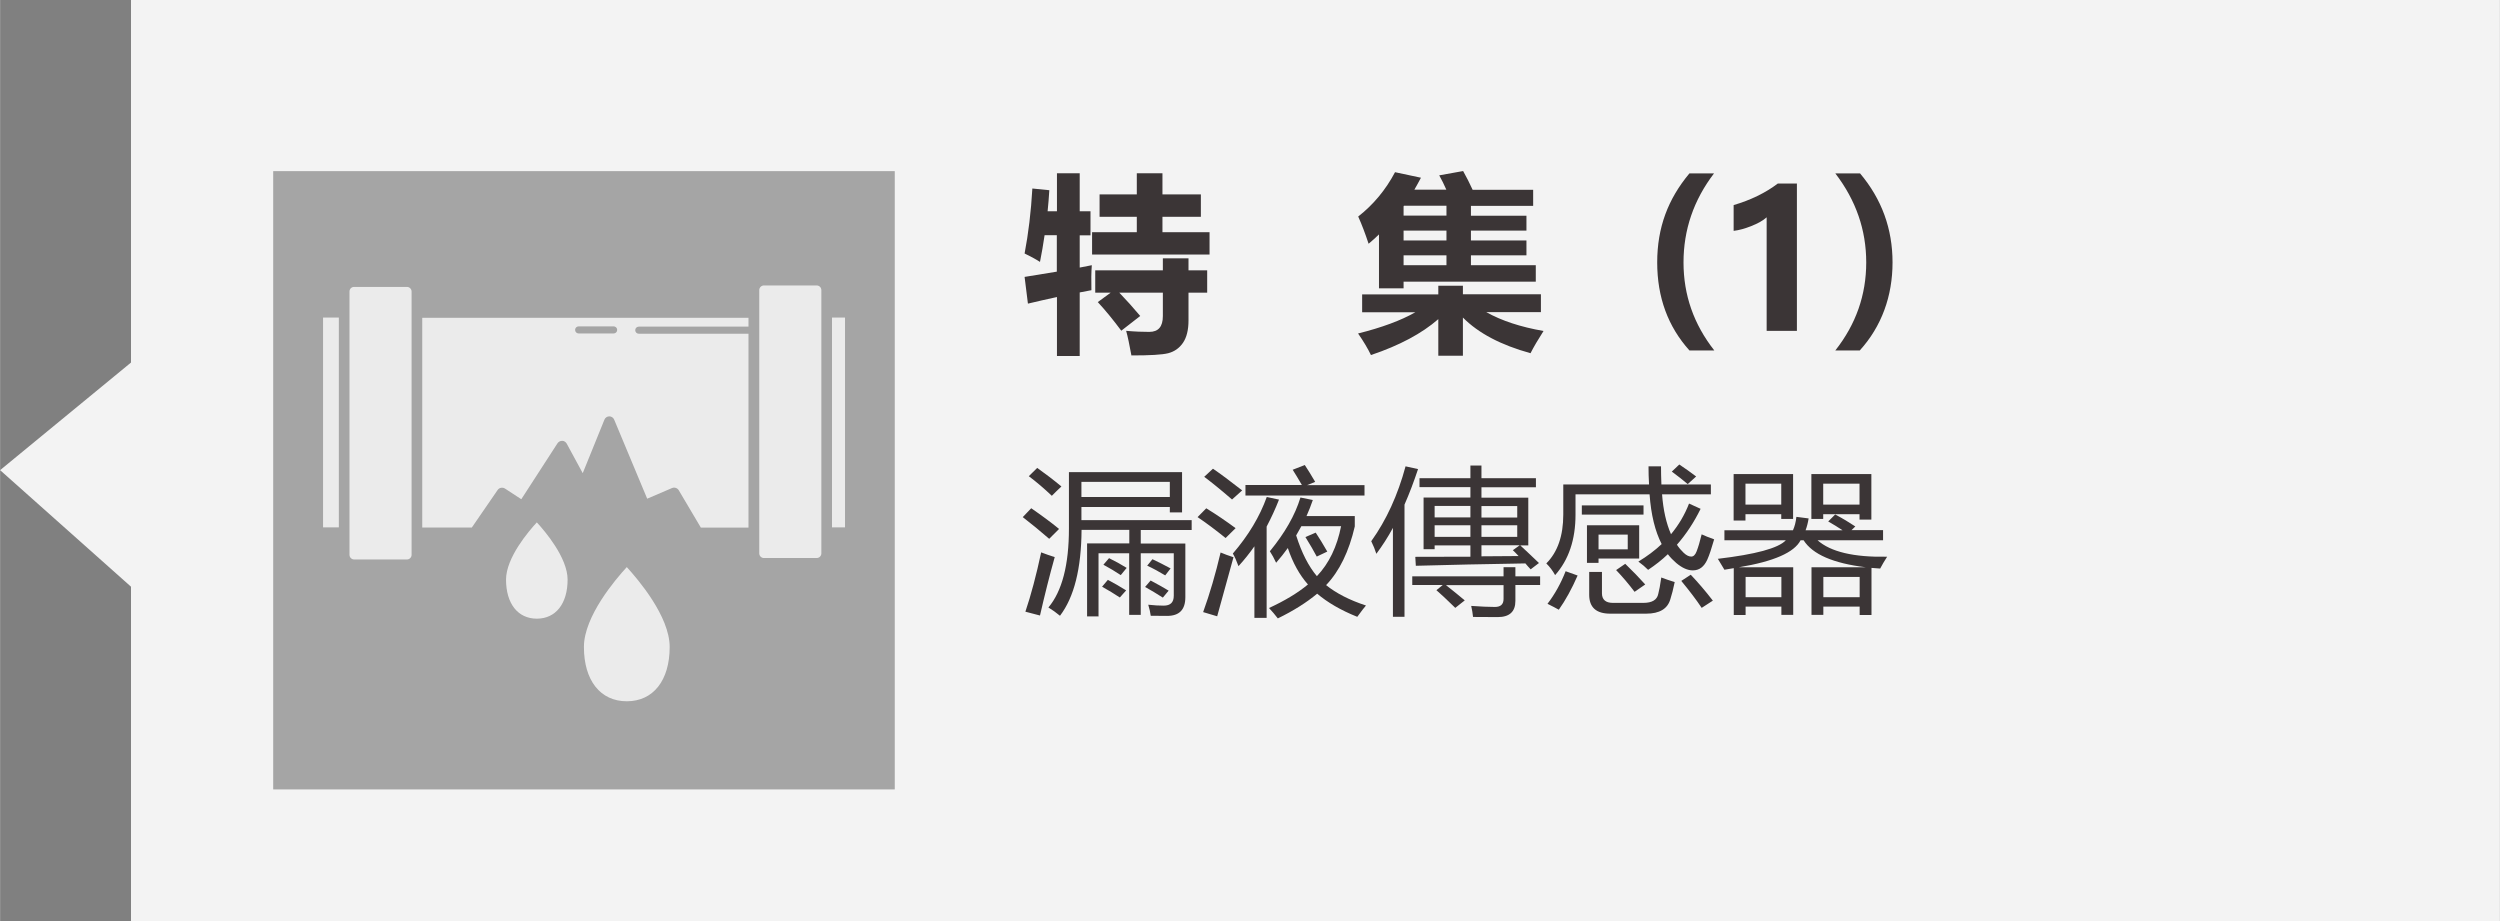
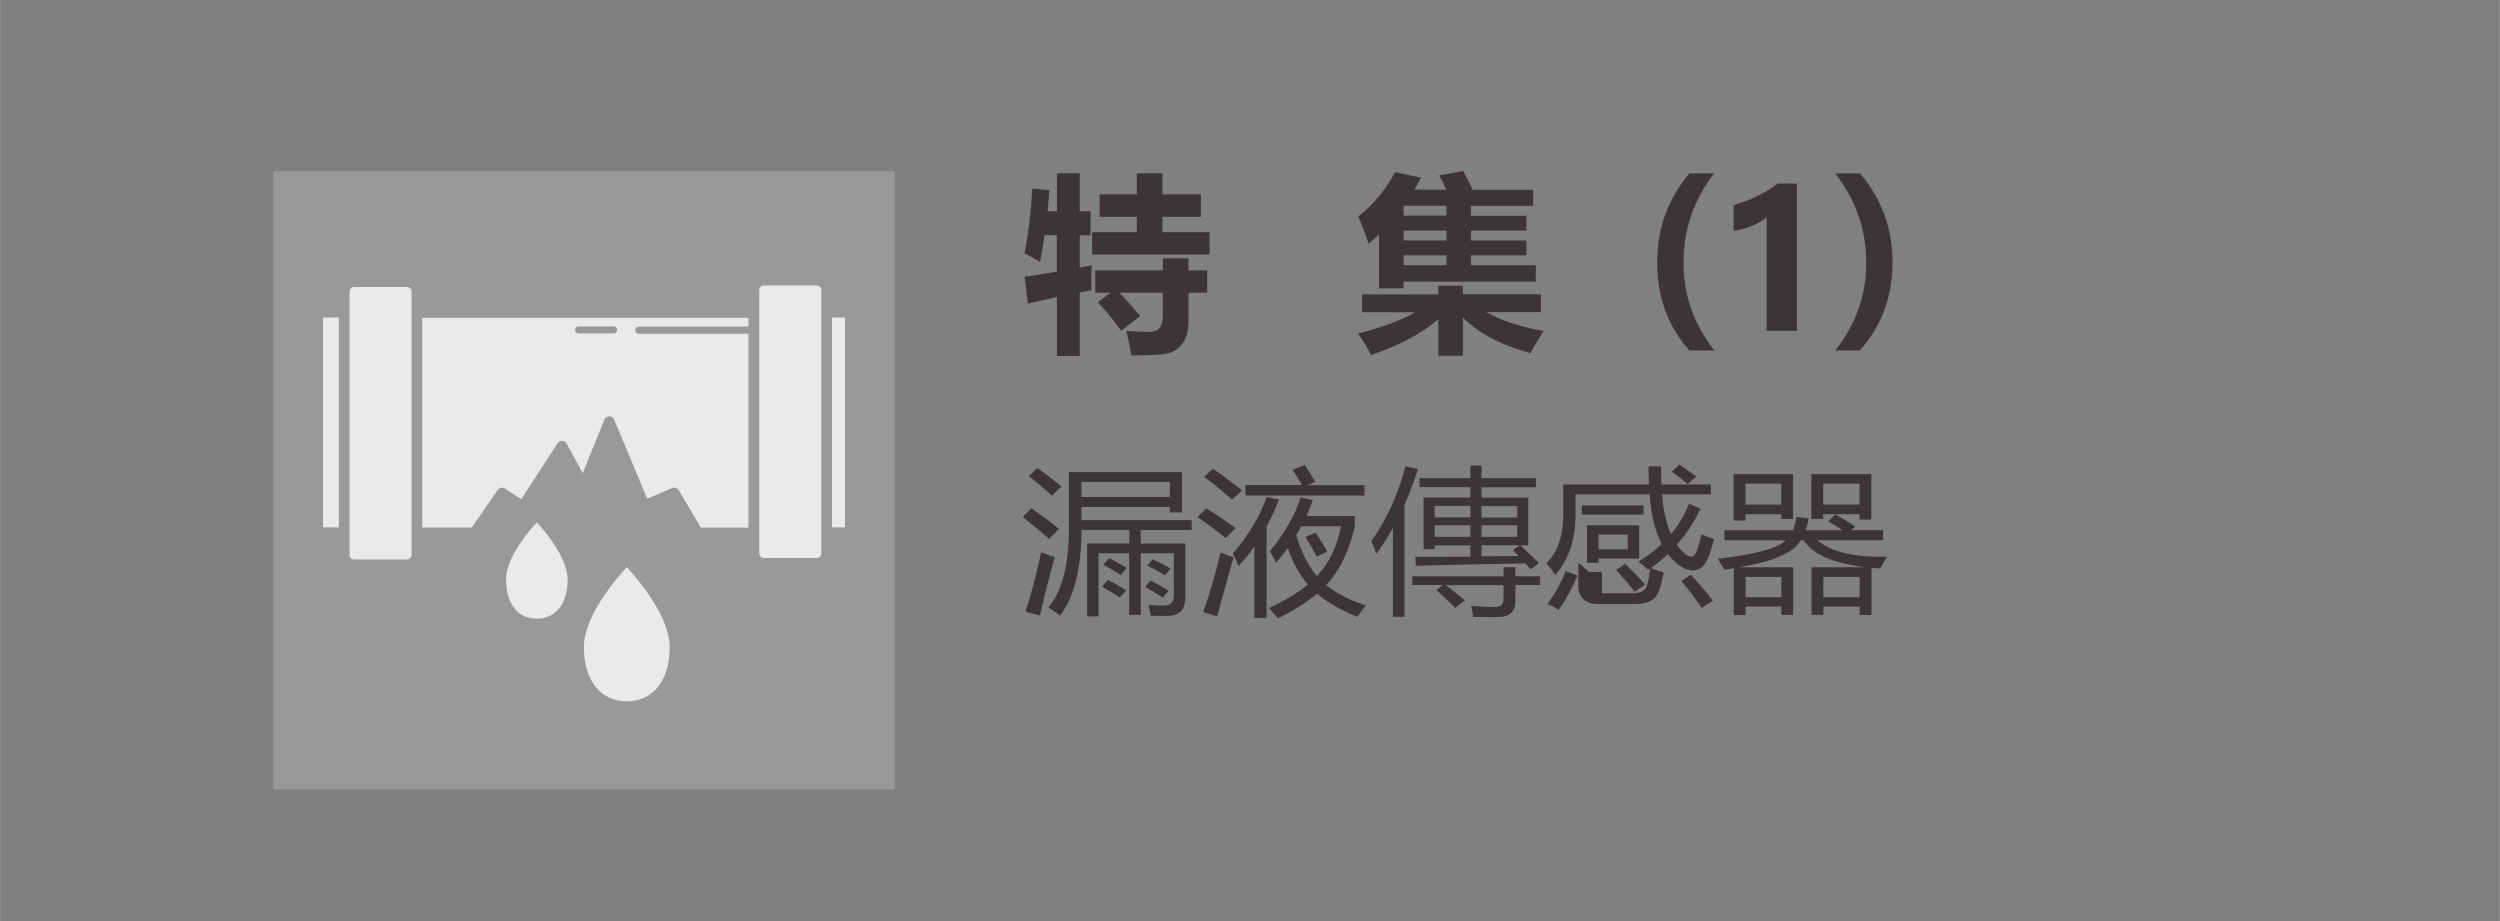
<svg xmlns="http://www.w3.org/2000/svg" id="_レイヤー_1" width="67.04mm" height="24.7mm" viewBox="0 0 190.03 70.02">
  <rect x="0" y="0" width="190.03" height="70.02" fill="#808080" stroke="none" />
  <g opacity=".9">
-     <polygon points="9.95 0 9.95 27.56 0 35.74 9.95 44.6 9.95 70.02 190.03 70.02 190.03 0 9.95 0" fill="#fff" />
    <rect x="20.76" y="13.01" width="47.25" height="47" fill="#9f9f9f" opacity=".9" />
    <path d="M50.9,49.18c0-2.33-2.42-5.15-3.26-6.07-.84.91-3.26,3.74-3.26,6.07,0,2.55,1.25,4.13,3.26,4.13s3.26-1.58,3.26-4.13Z" fill="#fff" opacity=".9" />
    <path d="M30.93,21.81h-4.02c-.2,0-.35.16-.35.35v20.02c0,.19.16.35.35.35h4.02c.19,0,.35-.16.35-.35v-20.02c0-.19-.16-.35-.35-.35Z" fill="#fff" opacity=".9" />
    <rect x="24.55" y="24.14" width="1.2" height="15.95" fill="#fff" opacity=".9" />
    <path d="M43.14,44.06c0-1.67-1.74-3.7-2.34-4.35-.61.66-2.34,2.68-2.34,4.35,0,1.83.9,2.97,2.34,2.97s2.34-1.14,2.34-2.97Z" fill="#fff" opacity=".9" />
    <path d="M32.09,40.1h3.77l1.96-2.85c.12-.18.37-.23.56-.11l1.24.81,2.75-4.25c.08-.12.21-.19.36-.19.14,0,.27.09.34.21l1.22,2.25,1.65-4.07c.06-.15.21-.25.37-.25h0c.16,0,.31.1.37.25l2.51,6.01,1.89-.81c.19-.08.41,0,.51.17l1.68,2.84h3.62v-14.74h-8.34c-.15,0-.27-.12-.27-.27s.12-.27.27-.27h8.34v-.67h-24.8v15.95ZM43.98,24.81h2.66c.15,0,.27.12.27.27s-.12.27-.27.27h-2.66c-.15,0-.27-.12-.27-.27s.12-.27.27-.27Z" fill="#fff" opacity=".9" />
    <rect x="63.24" y="24.14" width=".99" height="15.95" fill="#fff" opacity=".9" />
    <path d="M62.08,21.7h-4.02c-.19,0-.35.16-.35.35v20.02c0,.19.16.35.35.35h4.02c.19,0,.35-.16.35-.35v-20.02c0-.19-.16-.35-.35-.35Z" fill="#fff" opacity=".9" />
  </g>
  <g id="_tw-out_">
    <path d="M78.13,23.06l-.25-2.01,2.45-.4v-2.77h-.93c-.1.7-.22,1.37-.35,2.03-.36-.23-.75-.44-1.17-.64.29-1.52.49-3.17.59-4.94l1.29.13c-.03.55-.08,1.08-.13,1.6h.71v-2.89h1.73v2.89h.82v1.83h-.82v2.45l.92-.18c-.04.53-.05,1.16-.03,1.9l-.89.17v4.83h-1.73v-4.48c-.77.17-1.51.33-2.2.5ZM83.01,17.65h3.4v-1.17h-2.83v-1.7h2.83v-1.61h1.95v1.61h2.92v1.7h-2.92v1.17h3.58v1.7h-8.93v-1.7ZM83.45,22.96l.97-.71h-1.17v-1.7h5.14v-.91h1.95v.91h1.42v1.7h-1.42v2.11c0,.72-.14,1.29-.42,1.7-.28.41-.66.67-1.12.79-.47.12-1.4.17-2.8.17-.15-.82-.28-1.44-.4-1.87.68.06,1.27.08,1.76.08.69,0,1.03-.4,1.03-1.2v-1.78h-3.31c.53.55,1.06,1.14,1.59,1.77l-1.44,1.12c-.58-.78-1.17-1.51-1.79-2.18Z" fill="#3b3536" />
    <path d="M111.22,13.01c.25.44.49.92.72,1.42h4.6v1.22h-4.73v.75h4.22v1.13h-4.22v.75h4.22v1.13h-4.22v.75h4.93v1.25h-10.05v.51h-1.87v-4.1c-.25.25-.52.48-.79.71-.25-.76-.51-1.45-.79-2.07,1.14-.89,2.08-2.01,2.8-3.37l1.97.42c-.16.31-.33.61-.5.91h2.43c-.17-.39-.35-.75-.54-1.09l1.83-.33ZM109.33,21.72h1.87v.65h5.93v1.36h-4.15c1.16.65,2.61,1.13,4.35,1.43-.41.64-.74,1.2-.99,1.69-2.25-.62-3.96-1.52-5.14-2.71v2.9h-1.87v-2.78c-1.25,1.09-2.95,2-5.12,2.73-.24-.49-.56-1.04-.98-1.64,1.81-.45,3.26-.99,4.35-1.61h-4.04v-1.36h5.79v-.65ZM106.69,15.67v.72h3.26v-.75h-3.24v.03ZM106.69,18.28h3.26v-.75h-3.26v.75ZM106.69,20.16h3.26v-.75h-3.26v.75Z" fill="#3b3536" />
    <path d="M128.42,26.64c-1.63-1.81-2.45-4.04-2.45-6.69s.82-4.82,2.45-6.77h1.87c-1.55,2.03-2.32,4.29-2.32,6.77s.78,4.7,2.34,6.69h-1.88Z" fill="#3b3536" />
    <path d="M136.59,13.94v11.21h-2.3v-8.63c-.28.25-.67.47-1.16.66-.49.2-.94.32-1.35.37v-1.96c1.29-.38,2.41-.92,3.36-1.64h1.46Z" fill="#3b3536" />
    <path d="M139.51,26.64c1.57-1.99,2.35-4.22,2.35-6.69s-.78-4.72-2.35-6.77h1.88c1.65,1.96,2.47,4.21,2.47,6.77s-.83,4.86-2.49,6.69h-1.86Z" fill="#3b3536" />
    <path d="M78.39,38.64c.78.54,1.49,1.06,2.11,1.57-.32.32-.57.57-.75.75-.68-.59-1.35-1.14-2.01-1.65l.64-.67ZM79.14,41.99c.36.14.71.26,1.03.36-.4,1.43-.77,2.91-1.12,4.44l-1.11-.29c.43-1.27.83-2.78,1.2-4.51ZM78.84,35.57c.59.42,1.21.89,1.84,1.41-.27.25-.51.49-.73.71-.57-.54-1.15-1.04-1.75-1.49l.64-.63ZM83.51,46.86h-.88v-5.55h3.21v-1.03h-3.63c-.02,2.94-.56,5.11-1.64,6.53-.29-.24-.58-.45-.88-.63,1.04-1.24,1.56-3.24,1.56-6v-4.29h8.6v3.06h-.93v-.41h-6.72v1h8.38v.75h-3.87v1.03h3.39v4.08c0,.95-.46,1.42-1.39,1.42-.46,0-.88,0-1.24-.01-.03-.25-.1-.53-.19-.84.45.05.84.07,1.17.07.52,0,.77-.25.77-.75v-3.23h-2.51v4.68h-.88v-4.68h-2.33v4.83ZM88.92,36.63h-6.72v1.15h6.72v-1.15ZM83.77,44.6l.44-.52c.46.24.93.51,1.39.8l-.48.54c-.42-.28-.87-.55-1.35-.82ZM83.87,42.93l.43-.5c.49.24.94.49,1.34.74l-.45.55c-.4-.27-.84-.53-1.32-.79ZM87.04,44.62l.42-.49c.55.29,1.01.55,1.37.77l-.44.53c-.46-.3-.92-.57-1.35-.81ZM87.2,43l.4-.49c.46.22.92.45,1.38.7l-.41.53c-.45-.27-.9-.52-1.37-.74Z" fill="#3b3536" />
    <path d="M91.03,39.31l.66-.67c.8.49,1.54,1,2.23,1.51-.32.32-.57.57-.76.75-.78-.63-1.49-1.16-2.13-1.59ZM91.45,46.54c.51-1.41.95-2.92,1.33-4.54.28.12.61.24.98.36-.4,1.42-.81,2.92-1.24,4.49l-1.07-.32ZM91.53,36.25l.67-.62c.57.39,1.31.94,2.22,1.65-.29.26-.55.49-.77.69-.88-.76-1.59-1.33-2.11-1.72ZM93.71,42.08c1.19-1.38,2.05-2.82,2.58-4.3l.93.2c-.28.72-.6,1.4-.94,2.05v6.94h-.93v-5.44c-.38.54-.78,1.04-1.21,1.51-.15-.41-.29-.73-.43-.96ZM94.67,36.87h4.29c-.27-.46-.5-.85-.7-1.16l.92-.36c.21.31.47.74.79,1.28l-.62.25h4.37v.79h-9.05v-.79ZM96.53,41.9c1.13-1.38,1.91-2.73,2.32-4.08l.94.19c-.14.41-.3.82-.48,1.22h3.67v.79c-.44,1.9-1.16,3.39-2.18,4.46.77.62,1.78,1.14,3.03,1.55-.11.12-.33.41-.66.86-1.25-.5-2.26-1.09-3.05-1.76-.8.67-1.8,1.3-2.99,1.88-.21-.28-.44-.54-.67-.79,1.19-.55,2.18-1.14,2.96-1.79-.64-.72-1.15-1.64-1.53-2.77-.27.38-.57.75-.89,1.12-.15-.33-.31-.62-.48-.88ZM98.53,40.72c.41,1.3.94,2.33,1.57,3.08.92-.97,1.53-2.23,1.84-3.8h-3.02c-.13.23-.26.47-.4.71ZM99.22,40.83l.79-.34c.28.42.57.9.88,1.44l-.8.38c-.24-.45-.53-.95-.86-1.48Z" fill="#3b3536" />
    <path d="M104.24,41.13c1.14-1.59,2.01-3.49,2.6-5.68l.95.21c-.32.96-.66,1.86-1.03,2.7v8.53h-.88v-6.76c-.39.72-.82,1.38-1.26,1.97-.1-.32-.23-.64-.39-.96ZM109.18,44.87l.49-.4h-2.32v-.66h6.94v-.69h.9v.69h1.88v.66h-1.88v1.21c0,.82-.45,1.23-1.34,1.23-.43,0-1.06,0-1.88-.01-.03-.27-.07-.55-.14-.84.71.05,1.32.08,1.8.08.44,0,.66-.2.66-.61v-1.05h-4.38c.34.27.82.65,1.43,1.16l-.72.57c-.66-.65-1.14-1.09-1.43-1.34ZM107.9,36.35h3.87v-.96h.84v.96h4.14v.69h-4.14v.79h3.56v3.63h-.61c.31.28.78.73,1.42,1.34l-.63.48c-.15-.16-.28-.3-.4-.45-3.08.05-5.85.11-8.33.18l-.04-.68c1.26,0,2.66,0,4.19-.01v-.86h-2.72v.29h-.84v-3.93h3.56v-.79h-3.87v-.69ZM109.05,39.33h2.72v-.87h-2.72v.87ZM109.05,40.81h2.72v-.88h-2.72v.88ZM115.33,38.47h-2.72v.87h2.72v-.87ZM115.33,40.81v-.88h-2.72v.88h2.72ZM114.99,41.83l.53-.38h-2.91v.84c.9,0,1.84-.02,2.82-.02-.17-.19-.32-.34-.44-.45Z" fill="#3b3536" />
-     <path d="M124.54,42.69c.66-.4,1.25-.84,1.77-1.33-.5-.97-.81-2.23-.92-3.78h-5.63v1.55c0,1.9-.52,3.43-1.55,4.59-.18-.33-.4-.62-.67-.89.86-.86,1.29-2.1,1.29-3.71v-2.29h6.52c-.03-.48-.04-.94-.04-1.38h.95c0,.45.01.91.03,1.38h3.76v.75h-3.71c.09,1.2.32,2.21.68,3.03.58-.7,1.04-1.47,1.37-2.33l.88.4c-.5,1.02-1.1,1.93-1.8,2.73.15.23.32.43.51.61.21.2.4.29.58.29.16,0,.3-.12.4-.38.13-.33.26-.77.39-1.31.22.11.54.23.95.38-.2.7-.37,1.21-.52,1.54-.25.55-.61.82-1.1.82-.4,0-.82-.19-1.26-.56-.23-.2-.45-.42-.64-.67-.46.44-.96.83-1.5,1.19-.21-.21-.45-.42-.73-.62ZM119,43.42l.92.33c-.44,1.01-.92,1.88-1.43,2.6-.21-.12-.5-.27-.86-.45.56-.73,1.02-1.56,1.38-2.48ZM120.24,38.42h4.69v.7h-4.69v-.7ZM120.63,39.93h3.97v2.53h-3.09v.33h-.88v-2.86ZM120.79,43.48h.98v1.62c0,.48.28.73.83.73h2.32c.66,0,1.04-.23,1.13-.68.07-.26.15-.68.23-1.25.29.11.63.23,1.02.35-.11.53-.22.96-.33,1.3-.21.73-.82,1.1-1.84,1.1h-2.73c-1.07,0-1.6-.48-1.6-1.44v-1.72ZM123.73,41.76v-1.12h-2.22v1.12h2.22ZM122.84,43.34l.7-.48c.57.55,1.07,1.07,1.52,1.57l-.81.56c-.46-.61-.93-1.16-1.4-1.65ZM128.92,36.23l-.63.57c-.37-.31-.77-.63-1.21-.95l.57-.54c.45.3.87.6,1.28.91ZM127.8,44.16l.72-.47c.55.58,1.11,1.23,1.68,1.97l-.85.55c-.41-.62-.93-1.3-1.55-2.05Z" fill="#3b3536" />
+     <path d="M124.54,42.69c.66-.4,1.25-.84,1.77-1.33-.5-.97-.81-2.23-.92-3.78h-5.63v1.55c0,1.9-.52,3.43-1.55,4.59-.18-.33-.4-.62-.67-.89.86-.86,1.29-2.1,1.29-3.71v-2.29h6.52c-.03-.48-.04-.94-.04-1.38h.95c0,.45.01.91.03,1.38h3.76v.75h-3.71c.09,1.2.32,2.21.68,3.03.58-.7,1.04-1.47,1.37-2.33l.88.4c-.5,1.02-1.1,1.93-1.8,2.73.15.23.32.43.51.61.21.2.4.29.58.29.16,0,.3-.12.4-.38.13-.33.26-.77.39-1.31.22.11.54.23.95.38-.2.7-.37,1.21-.52,1.54-.25.55-.61.82-1.1.82-.4,0-.82-.19-1.26-.56-.23-.2-.45-.42-.64-.67-.46.44-.96.83-1.5,1.19-.21-.21-.45-.42-.73-.62ZM119,43.42l.92.33c-.44,1.01-.92,1.88-1.43,2.6-.21-.12-.5-.27-.86-.45.56-.73,1.02-1.56,1.38-2.48ZM120.24,38.42h4.69v.7h-4.69v-.7ZM120.63,39.93h3.97v2.53h-3.09v.33h-.88v-2.86ZM120.79,43.48h.98v1.62h2.32c.66,0,1.04-.23,1.13-.68.07-.26.15-.68.23-1.25.29.11.63.23,1.02.35-.11.53-.22.96-.33,1.3-.21.73-.82,1.1-1.84,1.1h-2.73c-1.07,0-1.6-.48-1.6-1.44v-1.72ZM123.73,41.76v-1.12h-2.22v1.12h2.22ZM122.84,43.34l.7-.48c.57.55,1.07,1.07,1.52,1.57l-.81.56c-.46-.61-.93-1.16-1.4-1.65ZM128.92,36.23l-.63.57c-.37-.31-.77-.63-1.21-.95l.57-.54c.45.3.87.6,1.28.91ZM127.8,44.16l.72-.47c.55.58,1.11,1.23,1.68,1.97l-.85.55c-.41-.62-.93-1.3-1.55-2.05Z" fill="#3b3536" />
    <path d="M131.08,40.31h5.21c.13-.29.22-.63.26-1.02l.93.12c-.05.33-.13.63-.23.9h2.81c-.34-.23-.71-.45-1.09-.67l.53-.53c.57.3,1.08.61,1.53.91l-.29.28h2.4v.77h-4.98c.99.88,2.75,1.3,5.29,1.25-.21.32-.38.62-.53.9-.23-.02-.45-.03-.66-.05v3.58h-.9v-.64h-2.76v.63h-.9v-3.62h4.11c-2.46-.3-4.03-.98-4.71-2.05h-.23c-.48.93-2.04,1.61-4.68,2.05h4.12v3.62h-.9v-.63h-2.72v.64h-.9v-3.56c-.23.04-.46.08-.71.12-.13-.23-.3-.51-.5-.83,2.87-.34,4.59-.8,5.17-1.41h-4.67v-.77ZM131.77,36.04h4.53v3.41h-.9v-.36h-2.72v.48h-.9v-3.53ZM135.4,36.77h-2.72v1.59h2.72v-1.59ZM135.41,43.86h-2.72v1.54h2.72v-1.54ZM137.69,36.04h4.56v3.46h-.9v-.41h-2.76v.36h-.9v-3.41ZM141.35,36.77h-2.76v1.59h2.76v-1.59ZM141.36,43.86h-2.76v1.54h2.76v-1.54Z" fill="#3b3536" />
  </g>
</svg>